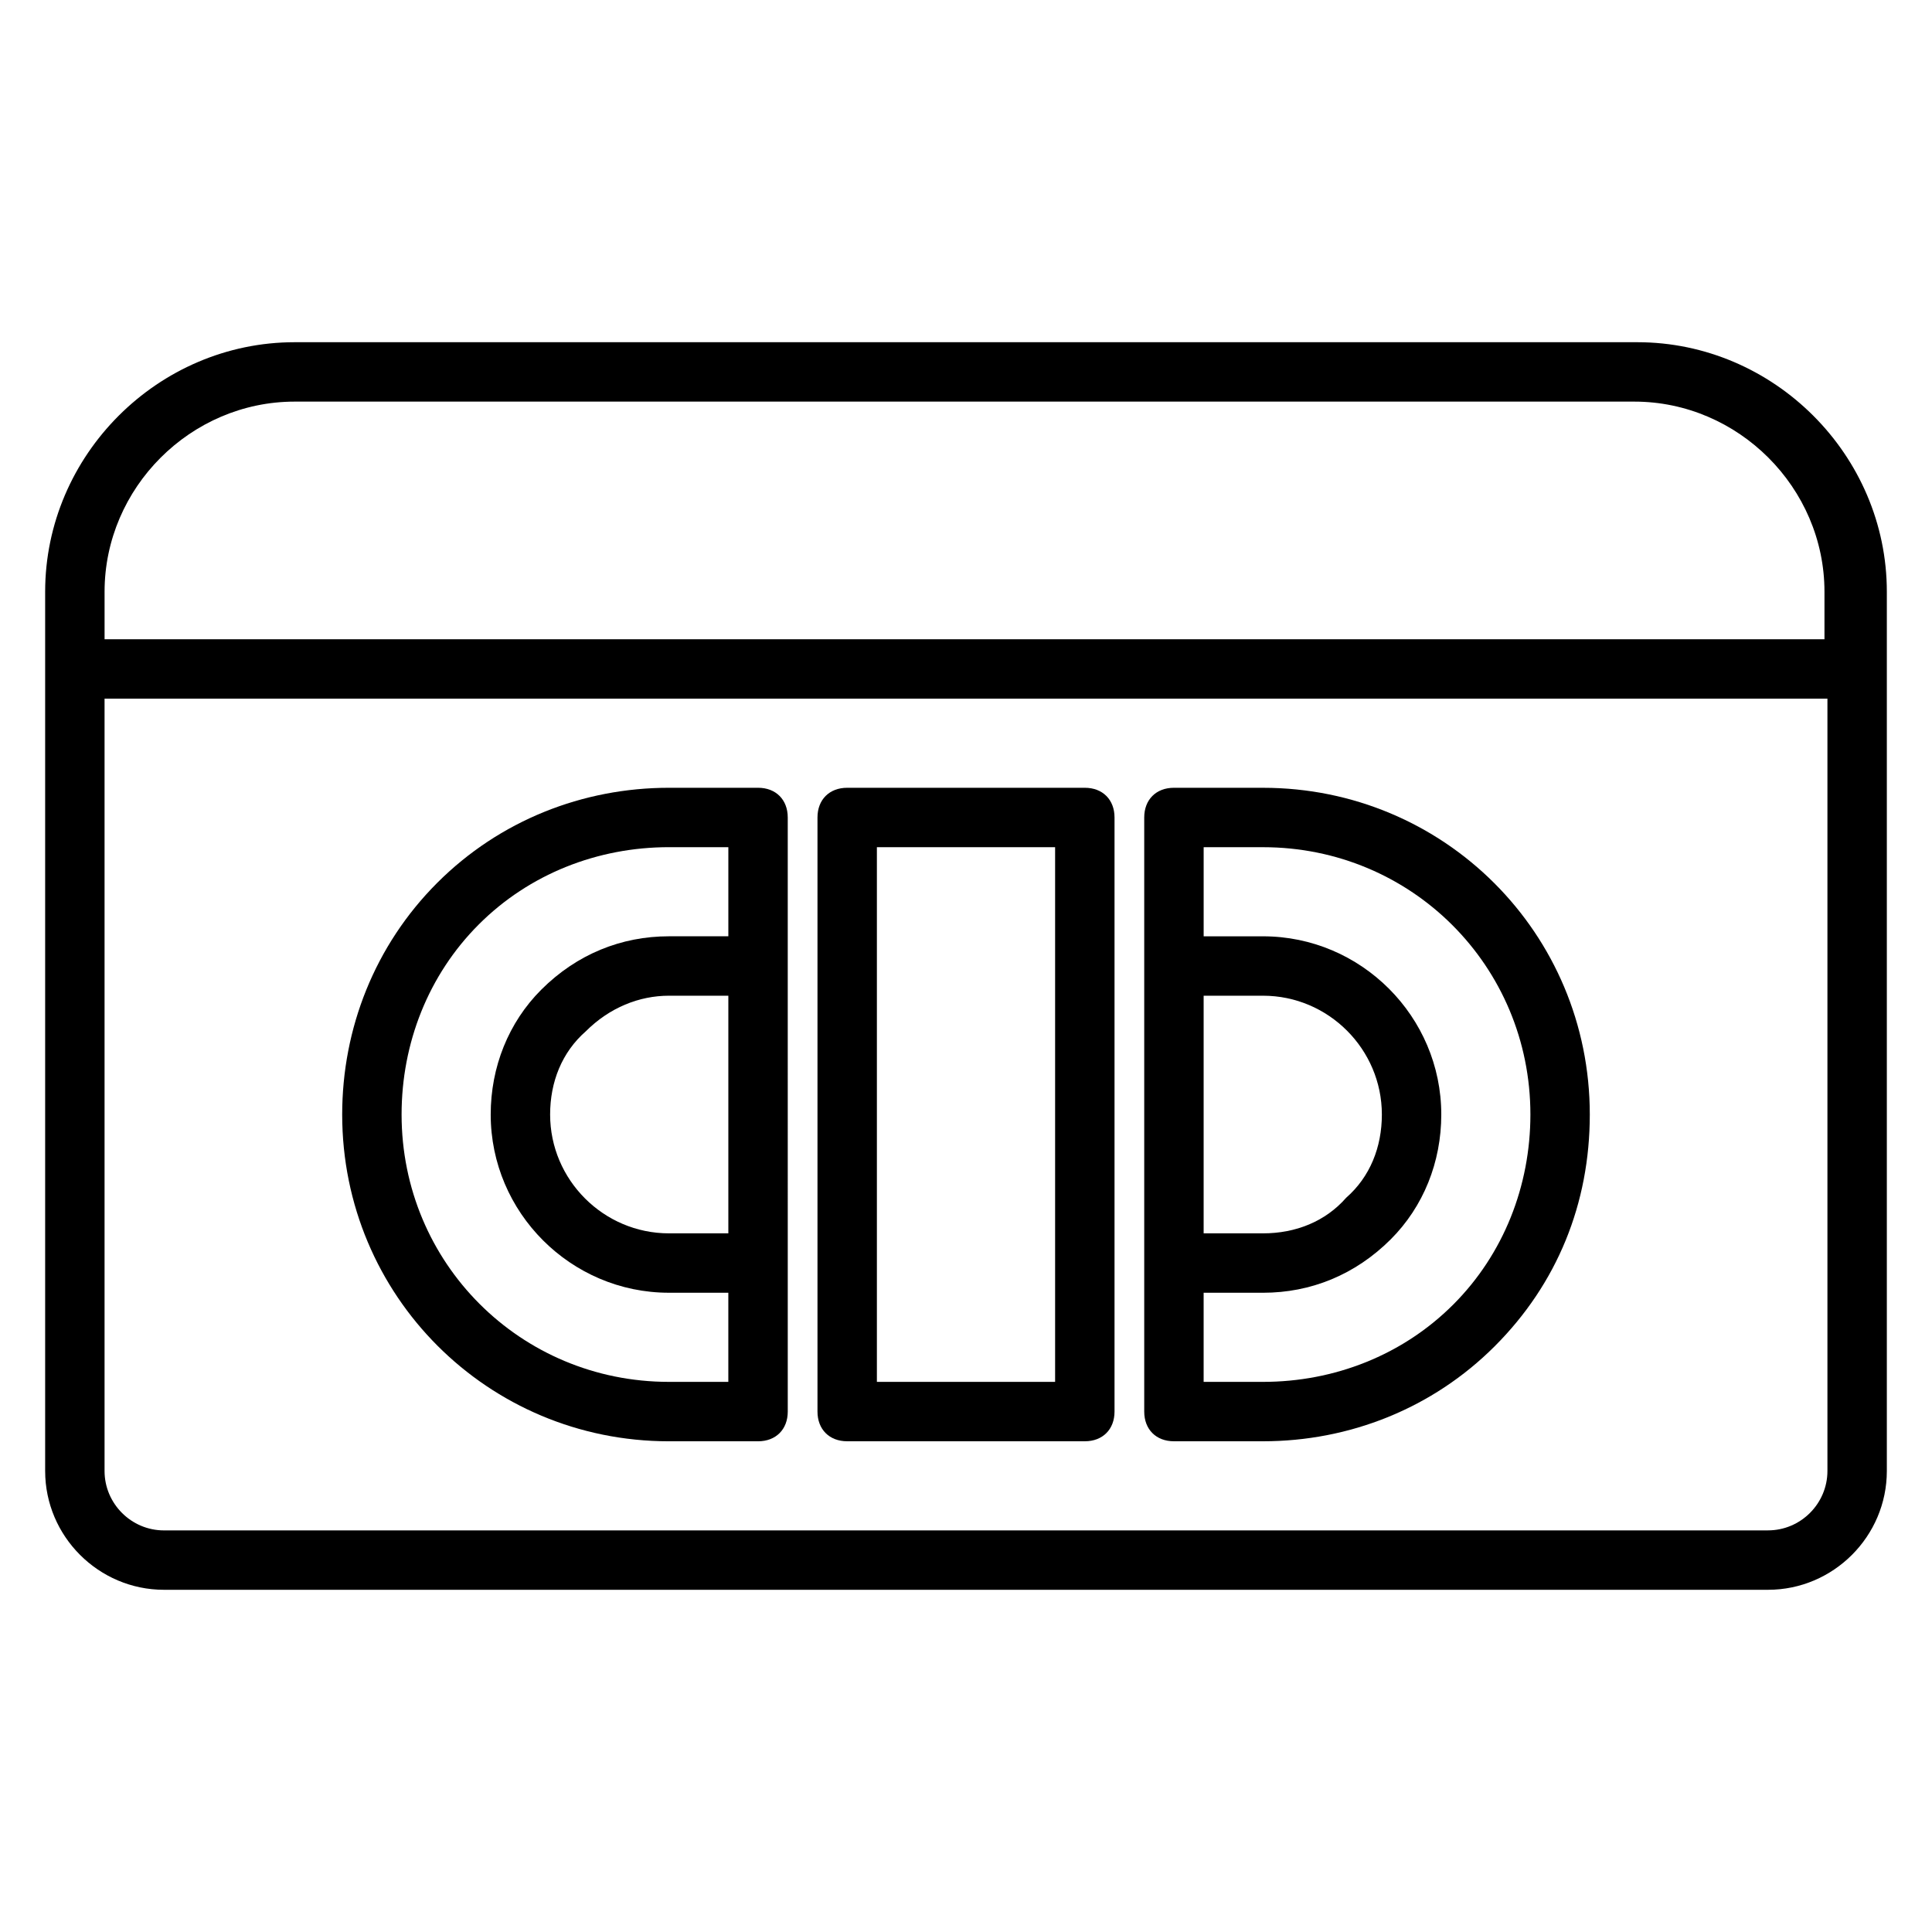
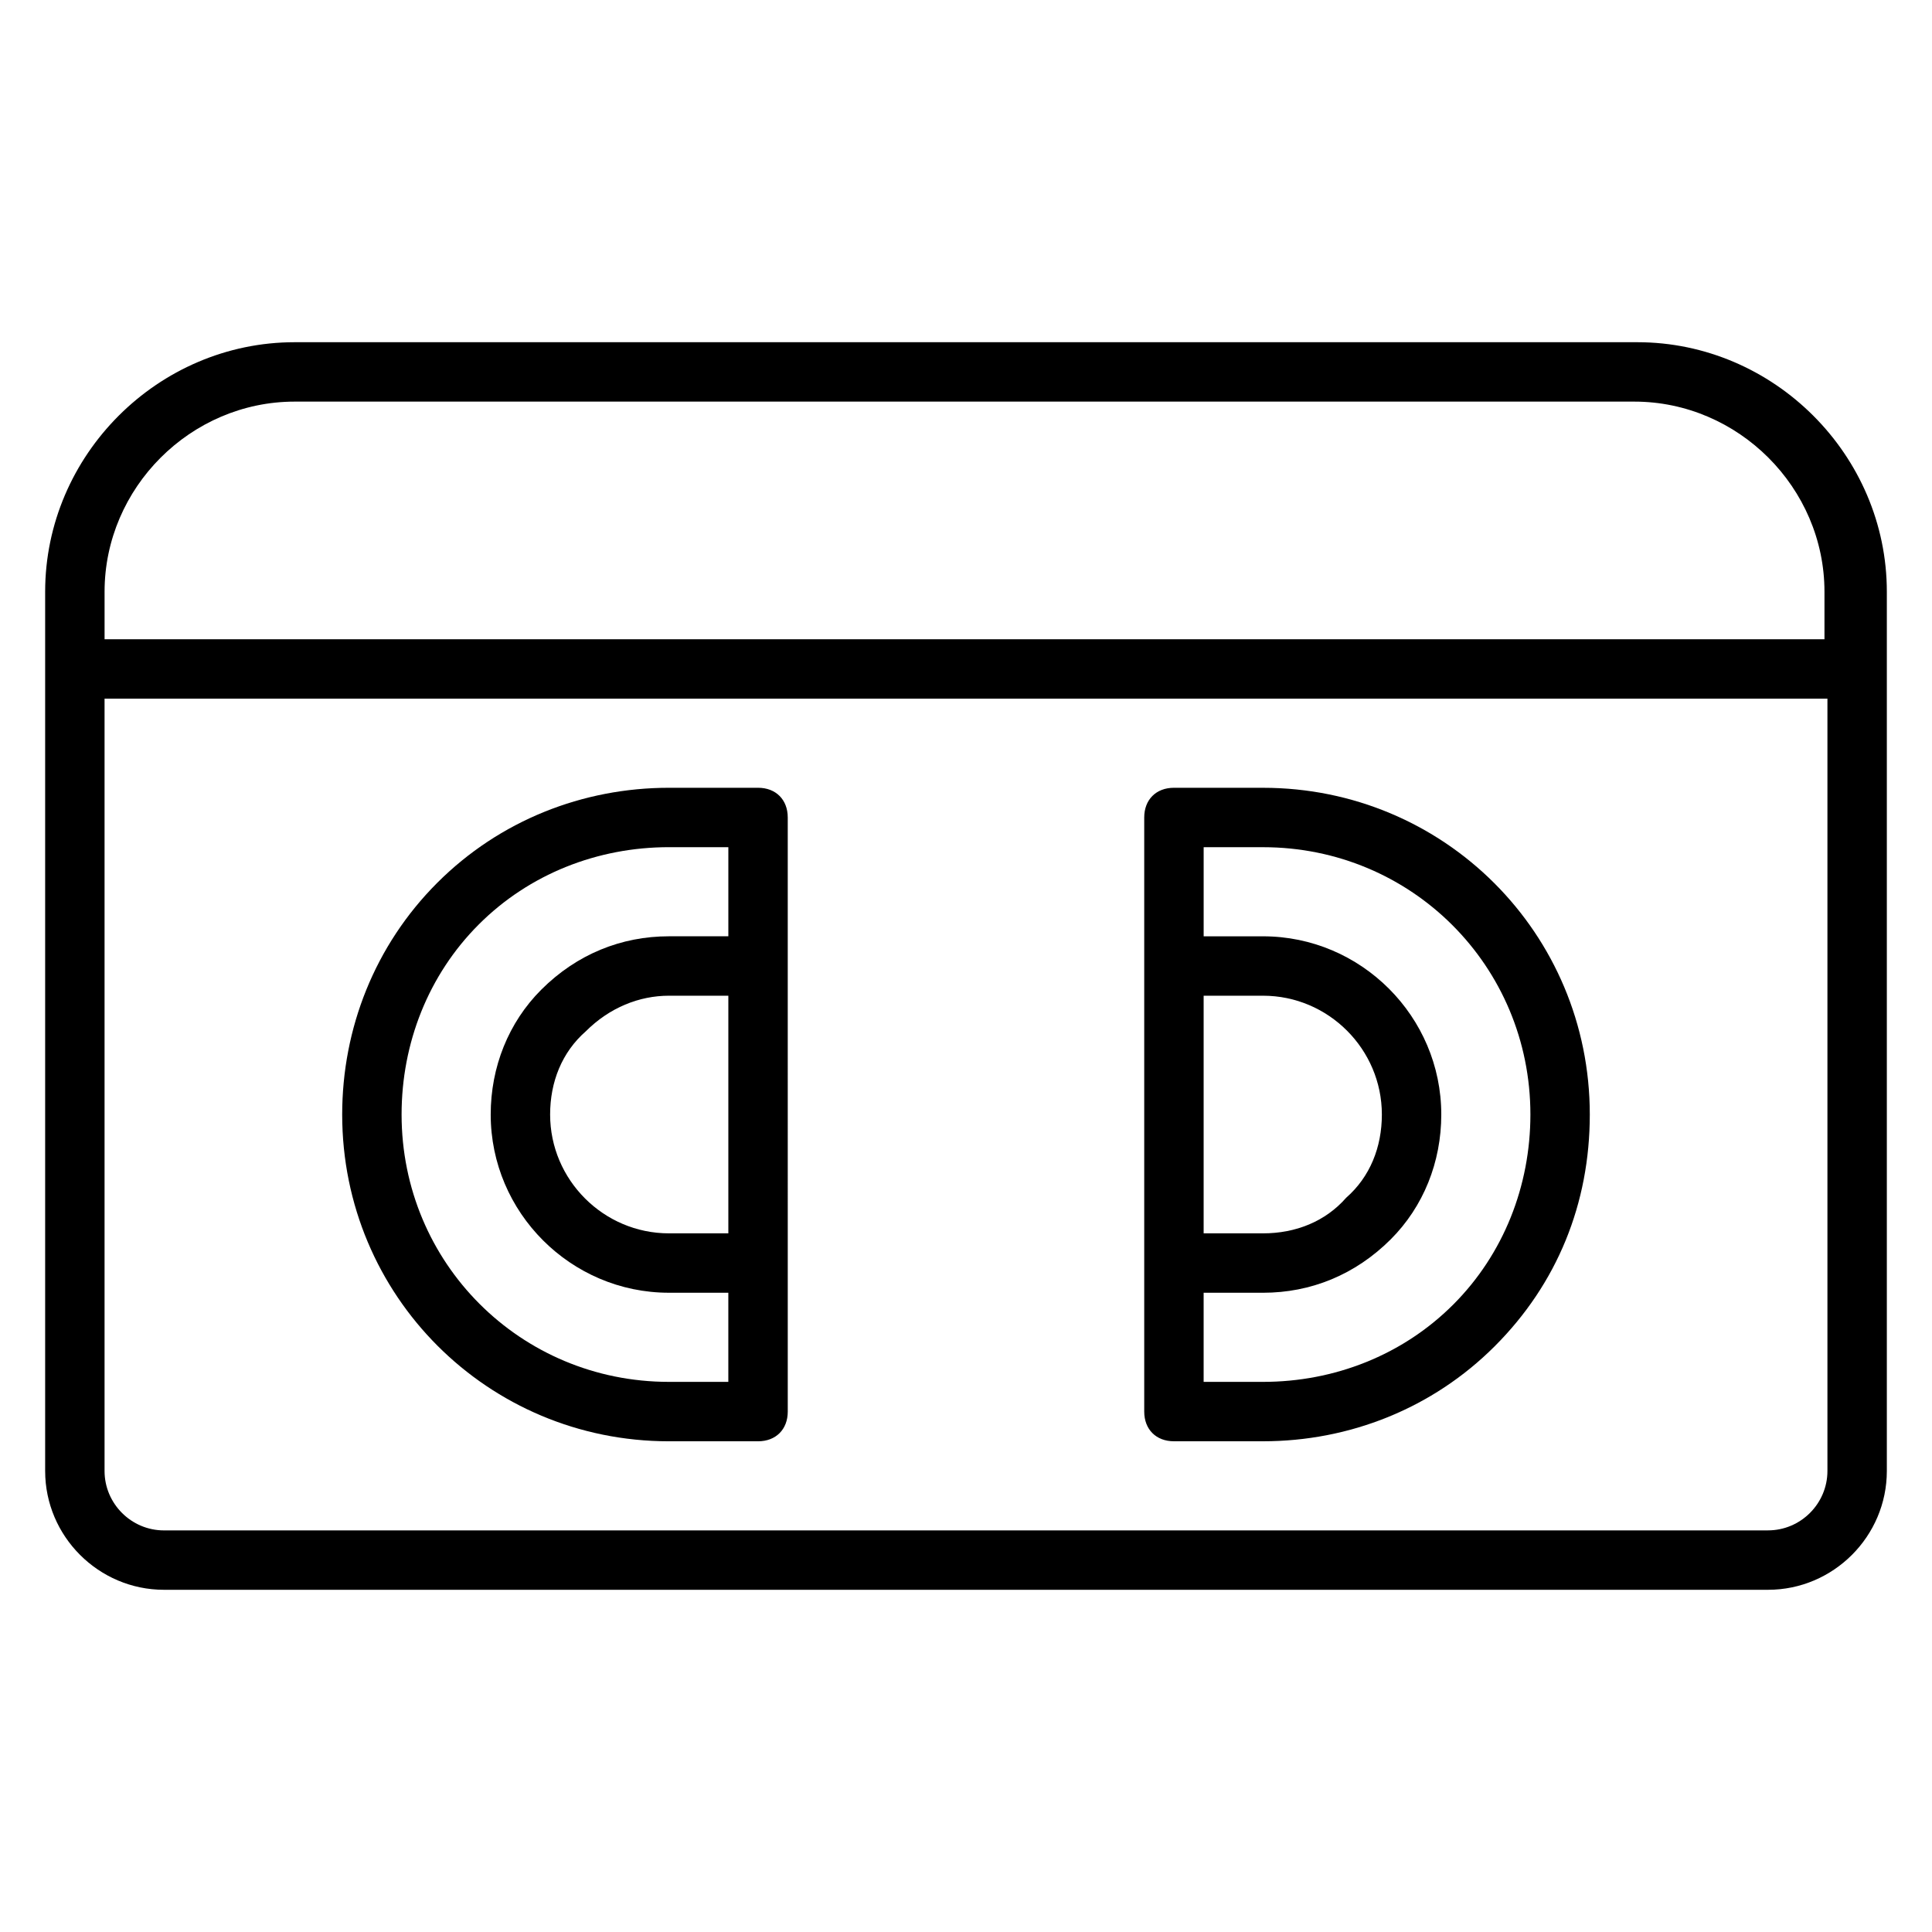
<svg xmlns="http://www.w3.org/2000/svg" fill="#000000" width="800px" height="800px" version="1.1" viewBox="144 144 512 512">
  <g>
    <path d="m577.91 234.69h-355.82c-36.211 0-66.125 29.914-66.125 66.125v233.01c0 17.32 14.168 31.488 31.488 31.488h425.09c17.32 0 31.488-14.168 31.488-31.488v-233.01c0-36.211-29.914-66.125-66.125-66.125zm-355.82 15.742h355.03c27.551 0 50.383 22.828 50.383 50.383v12.594h-455.79v-12.594c0-27.555 22.828-50.383 50.379-50.383zm390.45 299.14h-425.09c-8.66 0-15.742-7.086-15.742-15.742v-204.68h456.58v204.67c0 8.66-7.086 15.746-15.746 15.746z" />
    <path d="m344.89 352.77h-23.617c-22.828 0-44.871 8.66-61.402 25.191s-25.188 38.574-25.188 61.402c0 48.02 38.574 86.594 86.594 86.594h23.617c4.723 0 7.871-3.148 7.871-7.871v-39.359l-0.004-78.723v-39.359c0-4.727-3.148-7.875-7.871-7.875zm-23.617 157.44c-39.359 0-70.848-31.488-70.848-70.848 0-18.895 7.086-37 20.469-50.383 13.383-13.383 31.488-20.469 50.383-20.469h15.742v23.617h-15.742c-12.594 0-24.402 4.723-33.852 14.168-8.66 8.664-13.383 20.469-13.383 33.066 0 25.977 21.254 47.23 47.23 47.23h15.742v23.617zm15.746-39.359h-15.742c-17.32 0-31.488-14.168-31.488-31.488 0-8.66 3.148-16.531 9.445-22.043 6.297-6.297 14.168-9.445 22.043-9.445h15.742z" />
    <path d="m478.72 352.77h-23.617c-4.723 0-7.871 3.148-7.871 7.871v157.44c0 4.723 3.148 7.871 7.871 7.871h23.617c22.828 0 44.871-8.66 61.402-25.191s25.191-37.785 25.191-61.402c0-48.012-38.574-86.586-86.594-86.586zm-15.742 55.105h15.742c17.32 0 31.488 14.168 31.488 31.488 0 8.66-3.148 16.531-9.445 22.043-5.512 6.297-13.383 9.445-22.043 9.445h-15.742zm66.125 81.867c-13.383 13.383-31.488 20.469-50.383 20.469h-15.742v-23.617h15.742c12.594 0 24.402-4.723 33.852-14.168 8.66-8.66 13.383-20.469 13.383-33.062 0-25.977-21.254-47.23-47.23-47.23h-15.742v-23.617h15.742c39.359 0 70.848 31.488 70.848 70.848-0.004 18.891-7.09 36.996-20.469 50.379z" />
-     <path d="m431.49 352.77h-62.977c-4.723 0-7.871 3.148-7.871 7.871v157.44c0 4.723 3.148 7.871 7.871 7.871h62.977c4.723 0 7.871-3.148 7.871-7.871v-157.44c0-4.723-3.148-7.871-7.871-7.871zm-7.875 157.44h-47.23v-141.7h47.23z" />
  </g>
</svg>